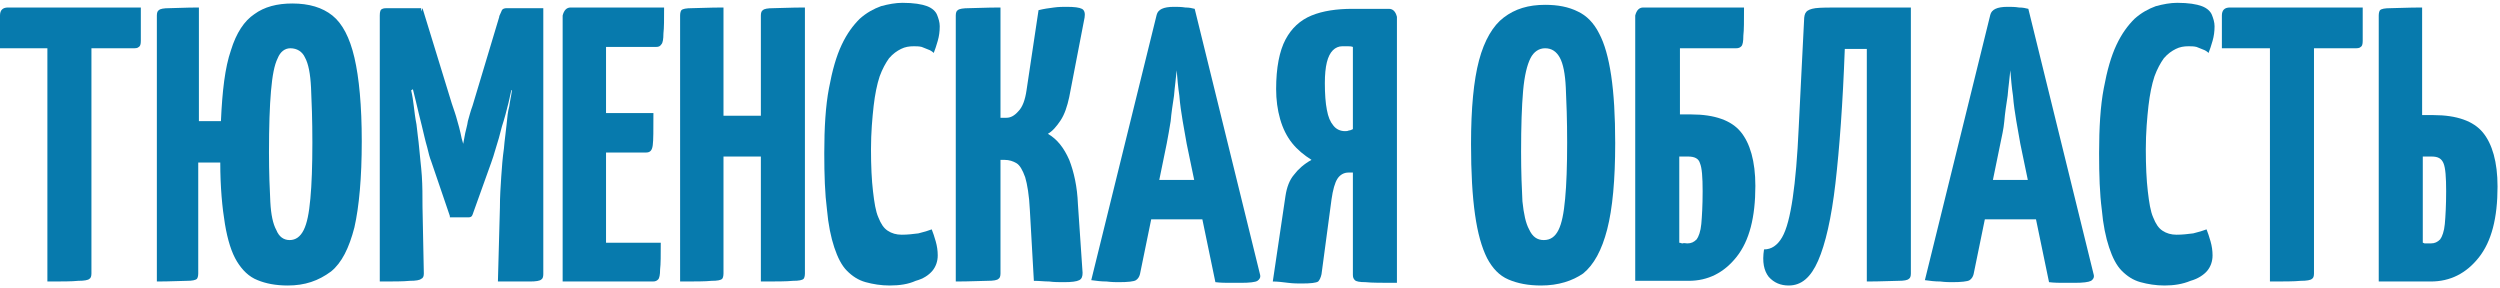
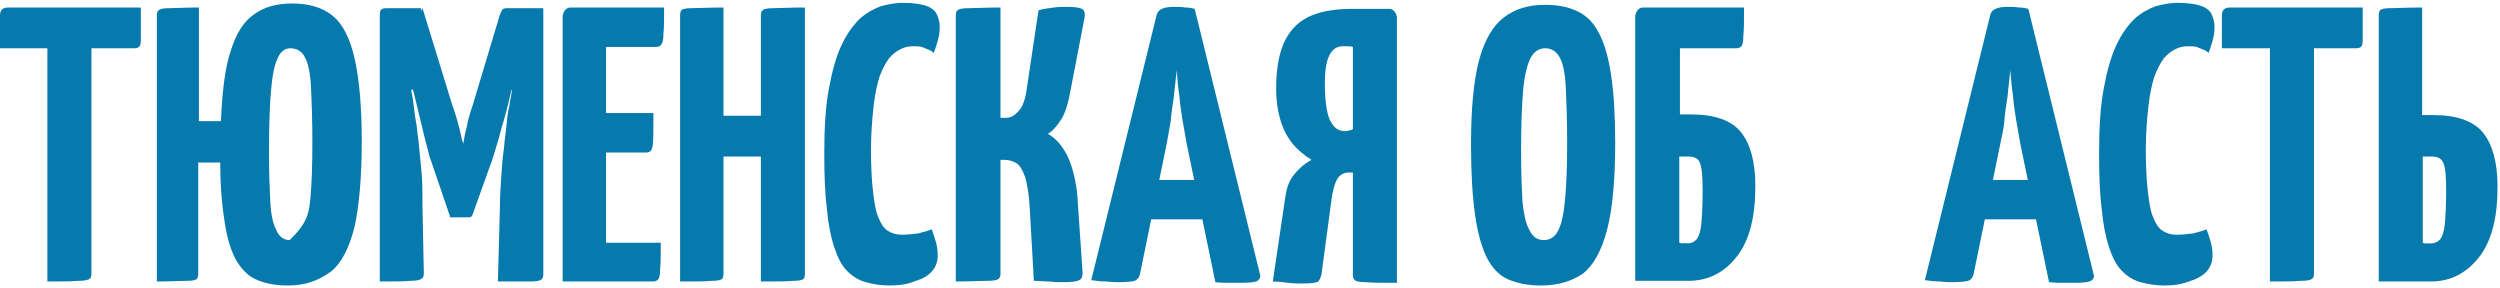
<svg xmlns="http://www.w3.org/2000/svg" width="868" height="100" viewBox="0 0 868 100" fill="none">
  <path d="M0 16.99V5.389C0 3.533 0.927 2.605 2.781 2.605H48.896V14.206C48.896 15.366 48.664 16.062 48.2 16.294C47.737 16.758 47.042 16.758 46.115 16.758H0V16.99ZM16.453 97.735V3.997C16.916 3.997 17.843 3.997 19.234 3.997H28.967C30.357 3.997 31.284 3.997 31.747 3.997V94.951C31.747 95.879 31.516 96.575 31.052 96.807C30.589 97.271 29.198 97.503 27.113 97.503C25.027 97.735 21.32 97.735 16.453 97.735Z" fill="#077AAD" />
-   <path d="M99.881 99.127C95.71 99.127 92.234 98.431 89.453 97.271C86.44 96.111 84.123 93.791 82.269 90.775C80.415 87.758 79.025 83.35 78.098 77.781C77.171 72.212 76.476 65.02 76.476 56.435H68.828V94.951C68.828 95.879 68.597 96.575 68.365 96.807C67.901 97.271 66.743 97.503 64.889 97.503C62.803 97.503 59.327 97.735 54.461 97.735V5.389C54.461 4.461 54.693 3.765 55.156 3.533C55.62 3.069 56.778 2.837 58.864 2.837C60.95 2.837 64.194 2.605 69.06 2.605V42.049H76.707C77.171 31.608 78.098 23.487 80.183 17.454C82.037 11.422 84.818 7.245 88.294 4.925C91.77 2.373 96.173 1.212 101.503 1.212C107.296 1.212 111.931 2.605 115.407 5.389C118.883 8.173 121.432 13.046 123.054 20.006C124.676 26.967 125.603 36.712 125.603 49.01C125.603 61.771 124.676 71.748 123.054 78.941C121.2 86.134 118.651 91.239 114.943 94.255C110.54 97.503 105.906 99.127 99.881 99.127ZM100.576 83.35C102.661 83.35 104.284 82.189 105.442 79.869C106.601 77.549 107.296 74.069 107.76 68.964C108.223 64.091 108.455 57.595 108.455 49.474C108.455 41.585 108.223 35.32 107.991 30.448C107.76 25.575 107.064 22.095 105.906 20.006C104.979 17.918 103.125 16.758 100.808 16.758C98.954 16.758 97.332 17.918 96.405 20.238C95.246 22.559 94.551 26.271 94.087 31.608C93.624 36.944 93.392 43.905 93.392 52.954C93.392 59.915 93.624 65.716 93.856 70.124C94.087 74.533 94.782 77.781 95.941 79.869C96.868 82.189 98.49 83.35 100.576 83.35Z" fill="#077AAD" />
+   <path d="M99.881 99.127C95.71 99.127 92.234 98.431 89.453 97.271C86.44 96.111 84.123 93.791 82.269 90.775C80.415 87.758 79.025 83.35 78.098 77.781C77.171 72.212 76.476 65.02 76.476 56.435H68.828V94.951C68.828 95.879 68.597 96.575 68.365 96.807C67.901 97.271 66.743 97.503 64.889 97.503C62.803 97.503 59.327 97.735 54.461 97.735V5.389C54.461 4.461 54.693 3.765 55.156 3.533C55.62 3.069 56.778 2.837 58.864 2.837C60.95 2.837 64.194 2.605 69.06 2.605V42.049H76.707C77.171 31.608 78.098 23.487 80.183 17.454C82.037 11.422 84.818 7.245 88.294 4.925C91.77 2.373 96.173 1.212 101.503 1.212C107.296 1.212 111.931 2.605 115.407 5.389C118.883 8.173 121.432 13.046 123.054 20.006C124.676 26.967 125.603 36.712 125.603 49.01C125.603 61.771 124.676 71.748 123.054 78.941C121.2 86.134 118.651 91.239 114.943 94.255C110.54 97.503 105.906 99.127 99.881 99.127ZM100.576 83.35C106.601 77.549 107.296 74.069 107.76 68.964C108.223 64.091 108.455 57.595 108.455 49.474C108.455 41.585 108.223 35.32 107.991 30.448C107.76 25.575 107.064 22.095 105.906 20.006C104.979 17.918 103.125 16.758 100.808 16.758C98.954 16.758 97.332 17.918 96.405 20.238C95.246 22.559 94.551 26.271 94.087 31.608C93.624 36.944 93.392 43.905 93.392 52.954C93.392 59.915 93.624 65.716 93.856 70.124C94.087 74.533 94.782 77.781 95.941 79.869C96.868 82.189 98.49 83.35 100.576 83.35Z" fill="#077AAD" />
  <path d="M131.859 97.735V5.389C131.859 3.997 132.091 3.301 132.786 3.069C133.25 2.837 133.945 2.837 134.64 2.837H146.227L147.154 28.592L142.751 31.376C143.214 33.232 143.446 35.088 143.678 36.944C143.91 38.8 144.141 40.889 144.605 43.209C144.836 45.761 145.3 48.546 145.532 51.33C145.763 54.346 146.227 57.595 146.459 61.075C146.69 64.556 146.69 68.036 146.69 71.748L147.154 94.951C147.154 95.879 146.922 96.575 146.227 96.807C145.763 97.271 144.373 97.503 142.287 97.503C139.97 97.735 136.726 97.735 131.859 97.735ZM156.191 74.997L149.703 55.971C149.239 54.81 148.776 53.186 148.312 51.098C147.617 48.778 147.154 46.458 146.459 43.673C145.763 40.889 145.068 38.105 144.373 35.088C143.678 32.304 142.983 29.52 142.519 27.199C141.824 24.647 141.36 22.095 140.665 19.078L146.69 2.837L156.887 36.016C157.582 38.105 158.277 39.961 158.74 41.817C159.204 43.441 159.667 45.065 159.899 46.225C160.131 47.386 160.363 48.546 160.826 49.938C161.058 48.778 161.29 47.386 161.521 46.225C161.753 45.065 162.216 43.673 162.448 42.049C162.911 40.425 163.375 38.569 164.07 36.712L173.34 5.853L180.292 19.775C179.596 22.559 178.901 25.343 178.438 27.663C177.743 29.983 177.279 32.768 176.584 35.552C175.889 38.337 175.194 41.121 174.267 43.905C173.571 46.689 172.876 49.242 172.181 51.33C171.486 53.65 171.022 55.275 170.559 56.435L164.07 74.533C163.839 75.229 163.375 75.461 162.68 75.461H156.191V74.997ZM172.876 97.735L173.571 71.981C173.571 68.268 173.803 64.787 174.035 61.307C174.266 57.827 174.498 54.81 174.962 51.562C175.194 48.546 175.657 45.761 175.889 43.209C176.12 40.657 176.352 38.569 176.816 36.944C177.047 35.088 177.511 33.232 177.743 31.376L173.34 28.36V5.621C173.803 4.693 174.035 3.997 174.267 3.533C174.498 3.069 175.194 2.837 175.889 2.837C180.06 2.837 183.072 2.837 184.926 2.837C186.78 2.837 187.939 2.837 188.634 2.837V95.183C188.634 96.111 188.402 96.807 187.939 97.039C187.475 97.503 186.085 97.735 183.999 97.735C181.914 97.735 178.206 97.735 172.876 97.735Z" fill="#077AAD" />
  <path d="M195.352 97.735V5.389C195.815 3.533 196.742 2.605 198.132 2.605H230.575C230.575 6.781 230.575 9.565 230.343 11.654C230.343 13.51 230.112 14.902 229.648 15.366C229.185 16.062 228.721 16.294 227.794 16.294H210.414V84.278H229.416C229.416 88.454 229.416 91.703 229.185 93.559C229.185 95.415 228.953 96.575 228.489 97.039C228.026 97.503 227.562 97.735 226.636 97.735H195.352ZM196.278 53.186V39.265H226.867C226.867 45.065 226.867 48.778 226.636 50.402C226.404 52.258 225.709 52.954 224.318 52.954H196.278V53.186Z" fill="#077AAD" />
  <path d="M236.133 97.735V5.389C236.133 4.461 236.365 3.765 236.596 3.533C237.06 3.069 238.218 2.837 240.304 2.837C242.39 2.837 246.097 2.605 251.195 2.605V94.951C251.195 95.879 250.964 96.575 250.732 96.807C250.269 97.271 249.11 97.503 247.024 97.503C244.939 97.735 241.231 97.735 236.133 97.735ZM243.317 54.346V40.193H271.125L271.356 54.346H243.317ZM264.173 97.735V5.389C264.173 4.461 264.404 3.765 264.868 3.533C265.331 3.069 266.49 2.837 268.575 2.837C270.661 2.837 274.369 2.605 279.467 2.605V94.951C279.467 95.879 279.235 96.575 279.003 96.807C278.54 97.271 277.381 97.503 275.296 97.503C272.978 97.735 269.502 97.735 264.173 97.735Z" fill="#077AAD" />
  <path d="M308.897 99.127C305.885 99.127 303.104 98.663 300.555 97.967C298.006 97.271 295.92 95.879 294.066 94.023C292.213 92.167 290.822 89.382 289.664 85.902C288.505 82.422 287.578 78.013 287.114 72.677C286.419 67.34 286.188 60.843 286.188 53.186C286.188 44.369 286.651 36.712 287.81 30.68C288.968 24.415 290.359 19.543 292.213 15.598C294.066 11.654 296.152 8.869 298.469 6.549C300.787 4.461 303.336 3.069 305.885 2.141C308.434 1.445 310.983 0.98 313.3 0.98C317.24 0.98 320.021 1.445 321.874 2.141C323.728 2.837 324.887 3.997 325.35 5.157C325.814 6.317 326.277 7.709 326.277 9.101C326.277 10.958 326.046 12.582 325.582 14.206C325.119 15.83 324.655 17.222 324.192 18.382C323.728 17.918 323.033 17.454 322.338 17.222C321.643 16.99 320.716 16.526 320.021 16.294C319.094 16.062 318.167 16.062 317.24 16.062C315.618 16.062 314.227 16.294 312.837 16.99C311.446 17.686 310.056 18.614 308.666 20.239C307.507 21.863 306.348 23.951 305.421 26.503C304.494 29.288 303.799 32.768 303.336 36.712C302.872 40.889 302.409 45.993 302.409 51.794C302.409 57.595 302.641 62.467 303.104 66.412C303.568 70.356 304.031 73.373 304.958 75.461C305.885 77.781 306.812 79.173 308.202 80.101C309.593 81.029 311.215 81.493 313.069 81.493C315.154 81.493 317.008 81.261 318.862 81.029C320.716 80.565 322.338 80.101 323.497 79.637C323.96 80.797 324.423 82.19 324.887 83.814C325.35 85.438 325.582 87.062 325.582 88.686C325.582 90.775 324.887 92.631 323.728 94.023C322.338 95.647 320.484 96.807 317.935 97.503C315.386 98.663 312.373 99.127 308.897 99.127Z" fill="#077AAD" />
  <path d="M369.385 97.967C367.762 97.967 365.909 97.967 364.286 97.735C362.664 97.735 360.81 97.503 358.957 97.503L357.566 72.909C357.334 67.804 356.639 63.859 355.944 61.539C355.017 58.987 354.09 57.363 352.931 56.667C351.773 55.971 350.382 55.507 348.76 55.507H347.37V94.951C347.37 95.879 347.138 96.575 346.675 96.807C346.211 97.271 345.053 97.503 342.735 97.503C340.65 97.503 336.942 97.735 331.844 97.735V5.389C331.844 4.461 332.075 3.765 332.539 3.533C333.002 3.069 334.393 2.837 336.478 2.837C338.564 2.837 342.272 2.605 347.37 2.605V40.889H349.455C350.846 40.889 352.236 40.193 353.627 38.569C355.017 37.176 355.944 34.624 356.407 31.376L360.579 3.533C362.433 3.069 364.055 2.837 365.909 2.605C367.531 2.373 369.153 2.373 370.311 2.373C373.092 2.373 374.714 2.605 375.641 3.069C376.568 3.533 376.8 4.693 376.568 6.085L371.238 33.696C370.543 36.944 369.616 39.729 368.226 41.817C366.835 43.905 365.445 45.529 363.823 46.458C367.067 48.314 369.385 51.33 371.238 55.507C372.861 59.683 374.019 64.788 374.251 70.82L375.873 94.719C375.873 95.879 375.641 96.807 374.714 97.271C373.787 97.735 372.165 97.967 369.385 97.967Z" fill="#077AAD" />
  <path d="M388.384 97.967C387.457 97.967 386.067 97.967 384.213 97.735C382.359 97.735 380.505 97.503 378.883 97.271L401.593 5.157C402.056 3.301 403.91 2.373 407.618 2.373C408.776 2.373 410.167 2.373 411.557 2.605C412.948 2.605 413.875 2.837 414.801 3.069L437.511 95.415C437.743 96.343 437.28 97.039 436.584 97.503C435.889 97.967 433.804 98.199 430.791 98.199C429.864 98.199 428.474 98.199 427.083 98.199C425.693 98.199 423.839 98.199 421.985 97.967L412.021 49.938C411.557 47.386 411.094 44.833 410.63 42.049C410.167 39.265 409.703 36.248 409.472 33.232C409.008 30.216 408.776 27.199 408.545 24.415C408.313 27.199 407.849 30.216 407.618 33.232C407.154 36.248 406.691 39.265 406.459 42.049C405.996 44.833 405.532 47.618 405.069 49.938L395.799 95.183C395.568 96.111 395.104 96.807 394.409 97.271C393.714 97.735 391.628 97.967 388.384 97.967ZM394.177 76.157V62.467H424.766V76.157H394.177Z" fill="#077AAD" />
  <path d="M441.914 97.735L446.317 68.036C446.78 65.02 447.707 62.467 449.33 60.611C450.72 58.755 452.806 56.899 455.355 55.507C452.806 53.882 450.488 52.026 448.634 49.706C446.78 47.386 445.39 44.601 444.463 41.353C443.536 38.105 443.073 34.624 443.073 30.912C443.073 23.487 444.231 17.686 446.317 13.742C448.403 9.797 451.415 7.013 455.355 5.389C459.294 3.765 464.16 3.069 469.49 3.069H482.236C483.626 3.069 484.553 3.997 485.016 5.853V98.199C479.918 98.199 476.211 98.199 474.125 97.967C472.039 97.967 470.881 97.735 470.417 97.271C469.954 96.807 469.722 96.343 469.722 95.415V59.915H468.1C466.71 59.915 465.319 60.611 464.392 62.003C463.465 63.395 462.77 65.948 462.307 69.196L458.831 95.183C458.599 96.343 458.135 97.271 457.672 97.735C456.977 98.199 455.123 98.431 451.879 98.431C450.72 98.431 449.098 98.431 447.244 98.199C445.39 97.967 443.536 97.735 441.914 97.735ZM466.941 45.529C467.405 45.529 467.868 45.529 468.332 45.297C468.795 45.297 469.259 45.065 469.722 44.833V16.294C469.027 16.062 468.563 16.062 467.868 16.062C467.173 16.062 466.71 16.062 466.014 16.062C464.856 16.062 463.697 16.526 462.77 17.454C461.843 18.382 461.148 19.774 460.684 21.631C460.221 23.487 459.989 26.039 459.989 28.823C459.989 32.536 460.221 35.784 460.684 38.105C461.148 40.657 461.843 42.281 463.002 43.673C463.929 44.833 465.319 45.529 466.941 45.529Z" fill="#077AAD" />
  <path d="M535.074 99.127C530.671 99.127 526.964 98.431 523.719 97.039C520.475 95.647 518.158 93.095 516.304 89.614C514.45 85.902 513.06 81.029 512.133 74.533C511.206 68.036 510.742 59.915 510.742 49.938C510.742 37.641 511.669 27.895 513.523 20.935C515.377 13.974 518.389 8.869 522.097 6.085C526.037 3.069 530.671 1.677 536.465 1.677C540.868 1.677 544.575 2.373 547.82 3.997C550.832 5.389 553.381 7.941 555.235 11.654C557.089 15.134 558.479 20.007 559.406 26.271C560.333 32.536 560.797 40.193 560.797 49.706C560.797 62.467 559.87 72.445 558.016 79.637C556.162 86.83 553.381 91.935 549.673 94.951C545.966 97.503 541.099 99.127 535.074 99.127ZM536.001 83.35C538.318 83.35 539.941 82.19 541.099 79.869C542.258 77.549 542.953 74.069 543.417 68.964C543.88 64.091 544.112 57.595 544.112 49.474C544.112 41.585 543.88 35.32 543.648 30.448C543.417 25.575 542.721 22.095 541.563 20.007C540.404 17.918 538.782 16.758 536.465 16.758C534.379 16.758 532.525 17.918 531.366 20.239C530.208 22.559 529.281 26.271 528.817 31.608C528.354 36.944 528.122 43.905 528.122 52.722C528.122 59.683 528.354 65.484 528.586 69.892C529.049 74.301 529.744 77.549 530.903 79.637C532.062 82.19 533.684 83.35 536.001 83.35Z" fill="#077AAD" />
  <path d="M567.75 97.735V5.389C568.213 3.533 569.14 2.605 570.531 2.605H605.523C605.523 7.245 605.523 10.493 605.291 12.35C605.291 14.438 605.059 15.598 604.596 16.062C604.132 16.526 603.669 16.758 602.742 16.758H583.276V39.729H587.216C595.326 39.729 601.12 41.817 604.364 45.761C607.608 49.706 609.462 55.971 609.462 64.556C609.462 75.461 607.376 83.582 602.973 89.15C598.571 94.719 593.009 97.503 586.289 97.503H567.75V97.735ZM585.825 84.51C587.216 84.51 588.143 84.046 589.069 83.118C589.765 82.19 590.46 80.333 590.692 77.781C590.923 75.229 591.155 71.284 591.155 66.412C591.155 61.539 590.923 58.291 590.228 56.667C589.765 55.042 588.374 54.346 586.057 54.346H583.044V84.278C583.508 84.278 583.74 84.51 584.203 84.51C584.667 84.278 585.13 84.51 585.825 84.51Z" fill="#077AAD" />
-   <path d="M621.046 99.127C618.265 99.127 615.948 98.199 614.094 96.111C612.472 94.023 611.776 91.007 612.472 86.598C615.021 86.598 617.106 85.206 618.728 82.422C620.35 79.637 621.509 74.997 622.436 68.732C623.363 62.467 624.058 54.346 624.522 44.137C624.985 33.928 625.68 21.631 626.376 7.013C626.376 5.853 626.607 4.693 627.071 4.229C627.534 3.533 628.693 3.069 630.315 2.837C632.169 2.605 635.181 2.605 639.353 2.605H663.453V94.951C663.453 95.879 663.221 96.575 662.758 96.807C662.294 97.271 661.136 97.503 659.05 97.503C656.964 97.503 653.257 97.735 648.158 97.735V16.99H640.511C639.816 36.016 638.657 51.562 637.267 63.627C635.877 75.693 633.791 84.742 631.242 90.543C628.693 96.343 625.449 99.127 621.046 99.127Z" fill="#077AAD" />
  <path d="M677.821 97.967C676.894 97.967 675.504 97.967 673.65 97.735C671.796 97.735 669.942 97.503 668.32 97.271L691.03 5.157C691.494 3.301 693.347 2.373 697.055 2.373C698.214 2.373 699.604 2.373 700.995 2.605C702.385 2.605 703.312 2.837 704.239 3.069L726.949 95.415C727.181 96.343 726.717 97.039 726.022 97.503C725.095 97.967 723.241 98.199 720.229 98.199C719.302 98.199 717.911 98.199 716.521 98.199C715.13 98.199 713.277 98.199 711.423 97.967L701.458 49.938C700.995 47.386 700.531 44.833 700.068 42.049C699.604 39.265 699.141 36.248 698.909 33.232C698.446 30.216 698.214 27.199 697.982 24.415C697.75 27.199 697.287 30.216 697.055 33.232C696.592 36.248 696.128 39.265 695.897 42.049C695.665 44.833 694.97 47.618 694.506 49.938L685.237 95.183C685.005 96.111 684.542 96.807 683.846 97.271C683.151 97.735 680.834 97.967 677.821 97.967ZM683.615 76.157V62.467H714.203V76.157H683.615Z" fill="#077AAD" />
  <path d="M751.515 99.127C748.502 99.127 745.721 98.663 743.172 97.967C740.623 97.271 738.538 95.879 736.684 94.023C734.83 92.167 733.439 89.382 732.281 85.902C731.122 82.422 730.195 78.013 729.732 72.677C729.036 67.34 728.805 60.843 728.805 53.186C728.805 44.369 729.268 36.712 730.427 30.68C731.586 24.415 732.976 19.543 734.83 15.598C736.684 11.654 738.769 8.869 741.087 6.549C743.404 4.461 745.953 3.069 748.502 2.141C751.051 1.445 753.6 0.98 755.918 0.98C759.857 0.98 762.638 1.445 764.492 2.141C766.346 2.837 767.504 3.997 767.968 5.157C768.431 6.317 768.895 7.709 768.895 9.101C768.895 10.958 768.663 12.582 768.199 14.206C767.736 15.83 767.272 17.222 766.809 18.382C766.346 17.918 765.65 17.454 764.955 17.222C764.26 16.99 763.333 16.526 762.638 16.294C761.711 16.062 760.784 16.062 759.857 16.062C758.235 16.062 756.844 16.294 755.454 16.99C754.064 17.686 752.673 18.614 751.283 20.239C750.124 21.863 748.966 23.951 748.039 26.503C747.112 29.288 746.416 32.768 745.953 36.712C745.49 40.889 745.026 45.993 745.026 51.794C745.026 57.595 745.258 62.467 745.721 66.412C746.185 70.356 746.648 73.373 747.575 75.461C748.502 77.781 749.429 79.173 750.819 80.101C752.21 81.029 753.832 81.493 755.686 81.493C757.771 81.493 759.625 81.261 761.479 81.029C763.333 80.565 764.955 80.101 766.114 79.637C766.577 80.797 767.041 82.19 767.504 83.814C767.968 85.438 768.199 87.062 768.199 88.686C768.199 90.775 767.504 92.631 766.346 94.023C765.187 95.415 763.101 96.807 760.552 97.503C757.771 98.663 754.759 99.127 751.515 99.127Z" fill="#077AAD" />
  <path d="M771.438 16.99V5.389C771.438 3.533 772.364 2.605 774.218 2.605H820.333V14.206C820.333 15.366 820.101 16.062 819.638 16.294C819.175 16.758 818.479 16.758 817.552 16.758H771.438V16.99ZM788.122 97.735V3.997C788.586 3.997 789.513 3.997 790.903 3.997H800.636C802.026 3.997 802.953 3.997 803.417 3.997V94.951C803.417 95.879 803.185 96.575 802.722 96.807C802.258 97.271 800.868 97.503 798.782 97.503C796.465 97.735 792.989 97.735 788.122 97.735Z" fill="#077AAD" />
  <path d="M825.898 97.735V5.389C825.898 4.461 826.13 3.765 826.362 3.533C826.825 3.069 827.984 2.837 830.07 2.837C832.155 2.837 835.863 2.605 840.961 2.605V39.961H844.901C853.011 39.961 858.805 42.049 862.049 45.993C865.293 49.938 867.147 56.203 867.147 64.788C867.147 75.693 865.061 83.814 860.658 89.382C856.256 94.951 850.694 97.735 843.974 97.735H825.898ZM843.974 84.51C845.364 84.51 846.291 84.046 847.218 83.118C847.913 82.19 848.608 80.333 848.84 77.781C849.072 75.229 849.303 71.284 849.303 66.412C849.303 61.539 849.072 58.291 848.377 56.667C847.681 55.042 846.523 54.346 844.205 54.346H841.193V84.278C841.425 84.278 841.656 84.51 841.888 84.51C842.12 84.51 842.351 84.51 842.815 84.51C843.047 84.51 843.51 84.51 843.974 84.51Z" fill="#077AAD" />
</svg>